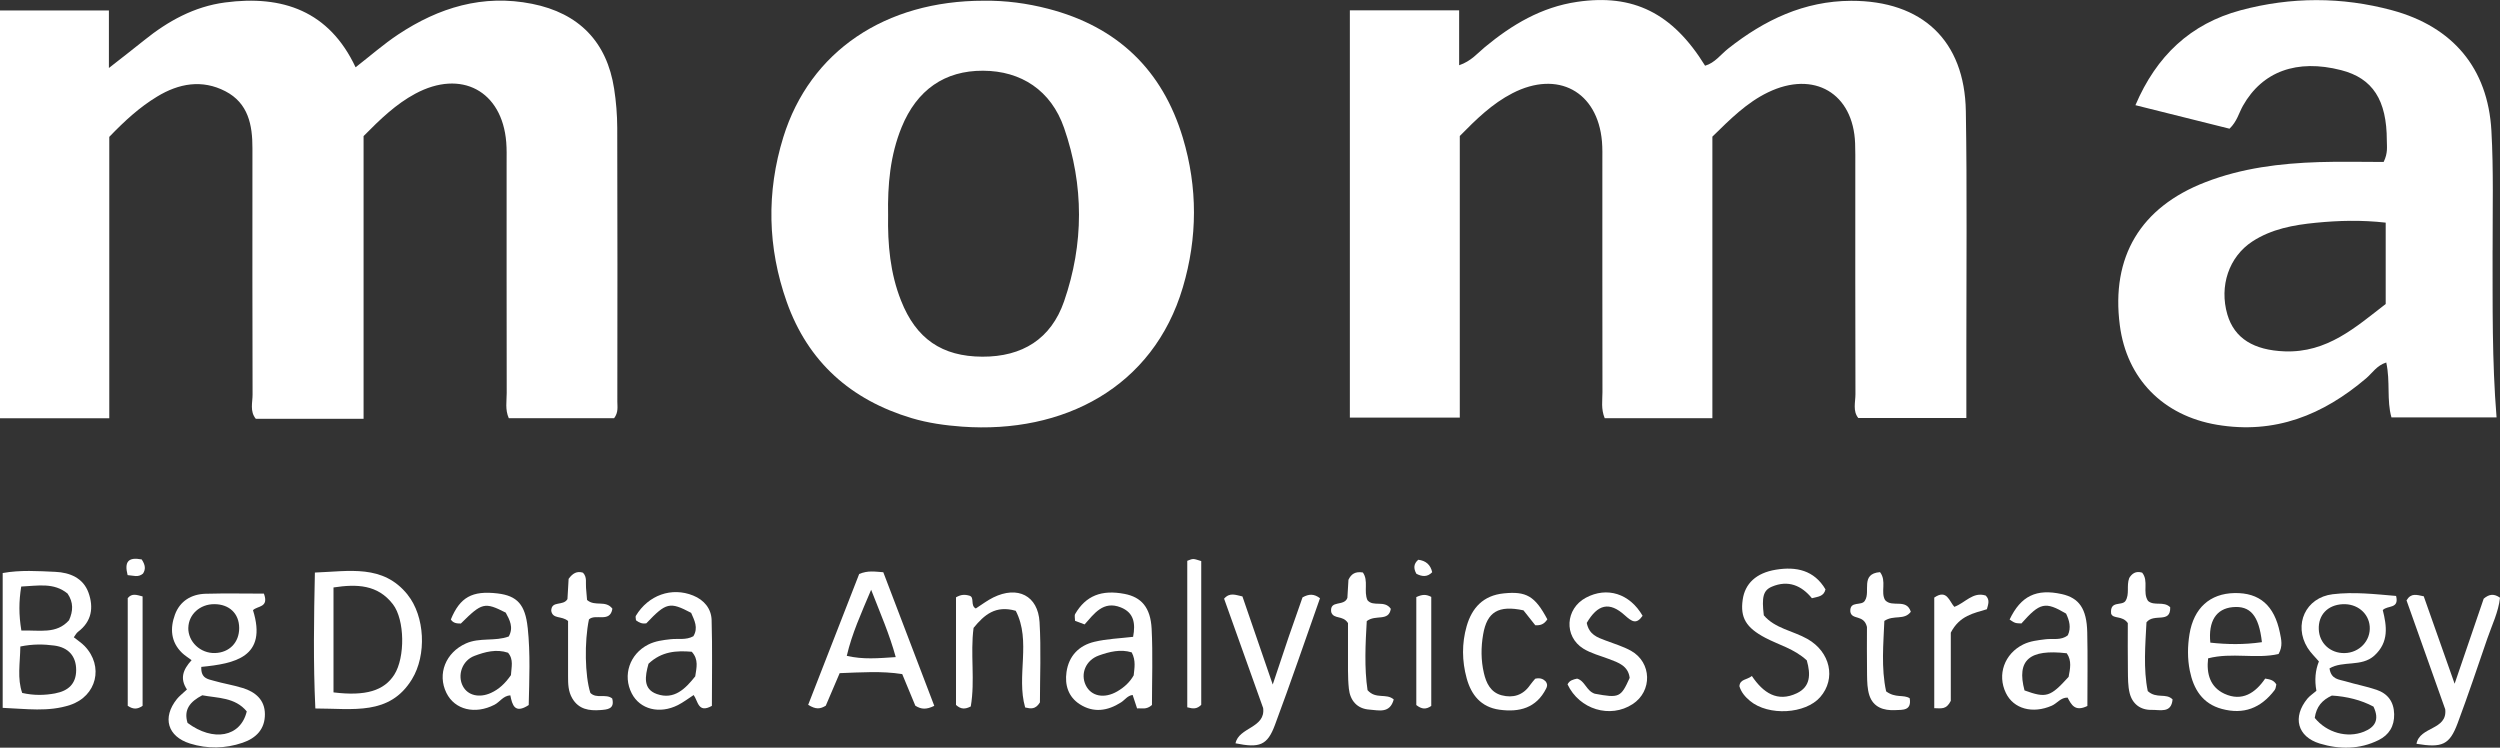
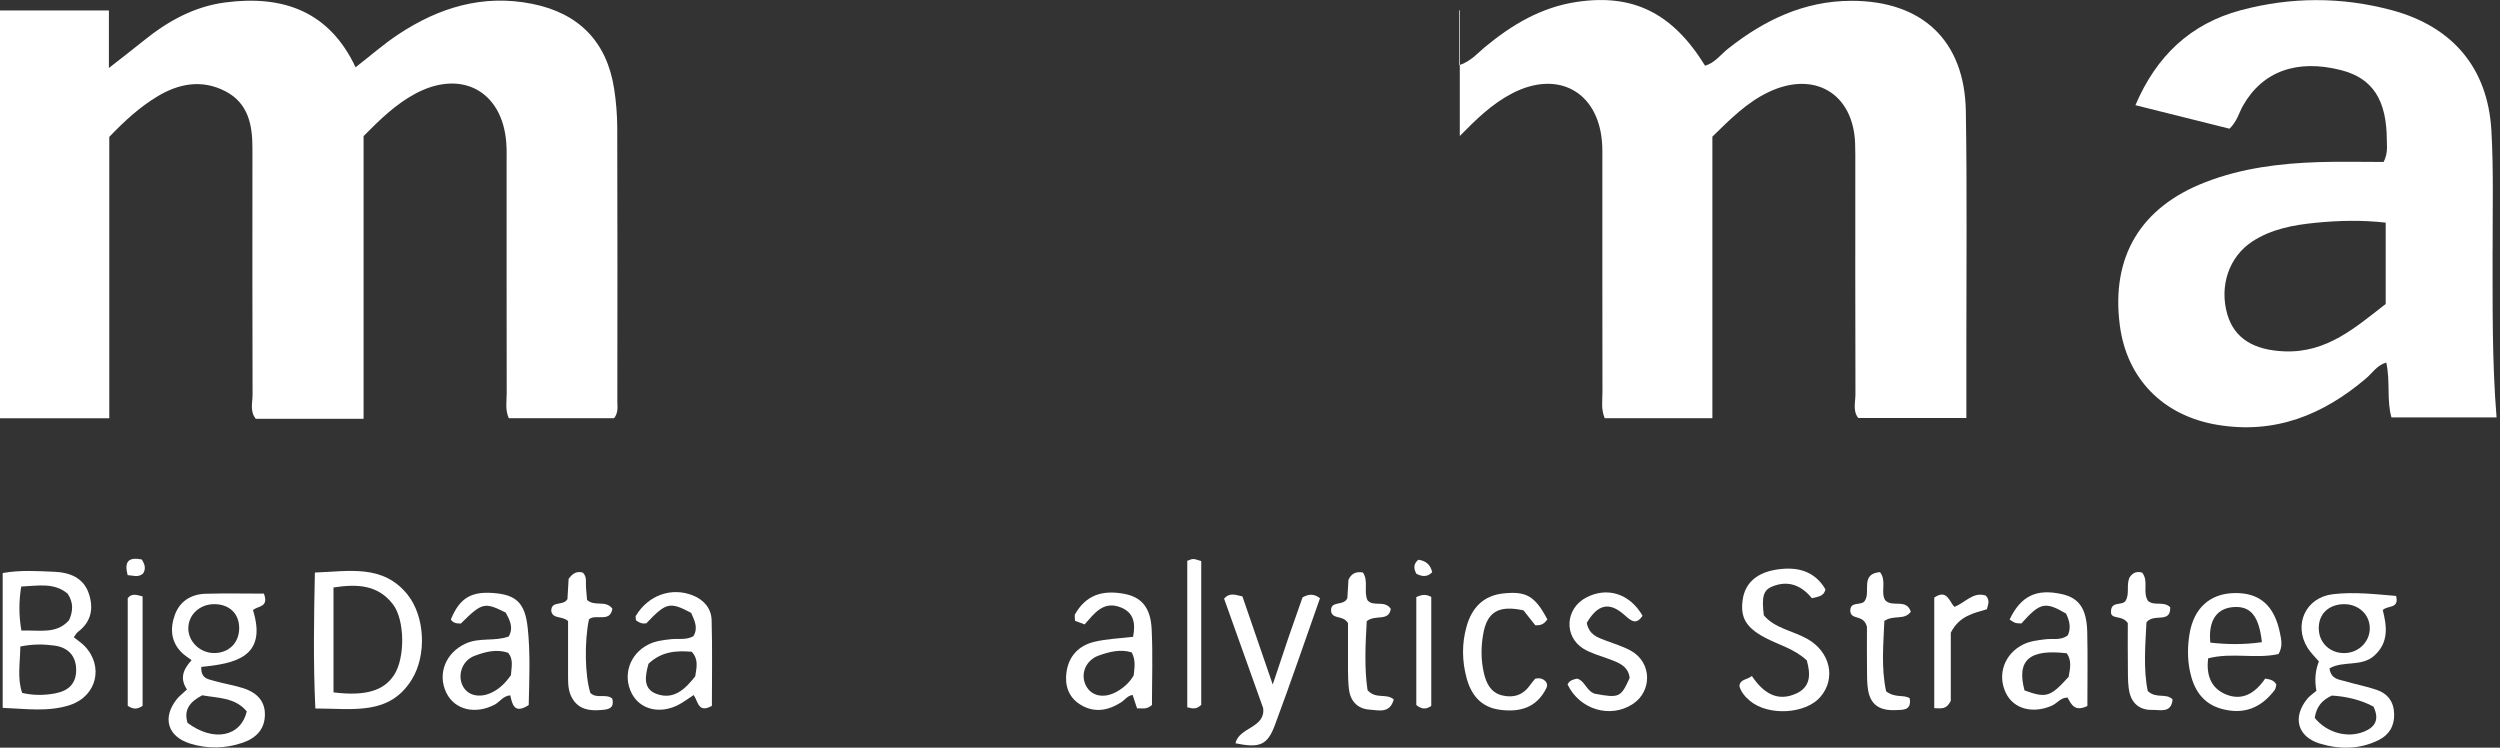
<svg xmlns="http://www.w3.org/2000/svg" width="107" height="32" viewBox="0 0 107 32" fill="none">
  <rect x="0" y="0" width="107" height="32" fill="#333333" stroke="none" />
  <g clip-path="url(#clip0_7604_1642)">
    <path d="M15.563 17.926H10.949C10.684 17.602 10.812 17.226 10.81 16.884C10.798 13.602 10.804 10.318 10.804 7.036C10.804 6.806 10.804 6.577 10.804 6.347C10.808 5.352 10.627 4.414 9.647 3.906C8.647 3.388 7.653 3.569 6.723 4.135C5.985 4.582 5.351 5.157 4.677 5.858V17.902H0V0.447H4.661V2.91C5.276 2.429 5.727 2.08 6.172 1.722C7.192 0.9 8.315 0.28 9.629 0.106C12.098 -0.221 14.088 0.473 15.219 2.88C15.853 2.388 16.417 1.891 17.04 1.477C18.779 0.323 20.667 -0.258 22.776 0.164C24.784 0.565 25.977 1.797 26.285 3.8C26.37 4.349 26.416 4.911 26.418 5.466C26.43 9.373 26.426 13.279 26.422 17.185C26.422 17.41 26.474 17.646 26.285 17.898H21.776C21.613 17.532 21.687 17.167 21.687 16.819C21.681 13.537 21.683 10.253 21.683 6.971C21.683 6.676 21.691 6.38 21.667 6.085C21.49 3.891 19.741 2.953 17.773 4.011C16.952 4.452 16.282 5.094 15.561 5.825V17.924L15.563 17.926Z" fill="white" />
-     <path d="M57.774 0.443H62.451V2.793C62.968 2.616 63.238 2.277 63.554 2.015C64.715 1.054 65.973 0.303 67.504 0.079C69.897 -0.272 71.583 0.553 72.978 2.813C73.4 2.691 73.652 2.326 73.976 2.072C75.519 0.855 77.216 0.041 79.23 0.035C82.269 0.029 84.088 1.735 84.138 4.757C84.194 8.137 84.158 11.517 84.16 14.898C84.16 15.877 84.16 16.856 84.16 17.89H79.534C79.292 17.59 79.413 17.214 79.413 16.869C79.403 13.621 79.407 10.371 79.407 7.123C79.407 6.794 79.411 6.467 79.399 6.138C79.322 3.991 77.64 3 75.67 3.953C74.763 4.391 74.064 5.09 73.29 5.848V17.898H68.681C68.518 17.502 68.585 17.137 68.585 16.785C68.579 13.503 68.581 10.221 68.581 6.939C68.581 6.644 68.589 6.347 68.564 6.053C68.379 3.914 66.673 2.99 64.731 3.991C63.87 4.434 63.181 5.104 62.479 5.821V17.874H57.774V0.443Z" fill="white" />
+     <path d="M57.774 0.443H62.451V2.793C62.968 2.616 63.238 2.277 63.554 2.015C64.715 1.054 65.973 0.303 67.504 0.079C69.897 -0.272 71.583 0.553 72.978 2.813C73.4 2.691 73.652 2.326 73.976 2.072C75.519 0.855 77.216 0.041 79.23 0.035C82.269 0.029 84.088 1.735 84.138 4.757C84.194 8.137 84.158 11.517 84.16 14.898C84.16 15.877 84.16 16.856 84.16 17.89H79.534C79.292 17.59 79.413 17.214 79.413 16.869C79.403 13.621 79.407 10.371 79.407 7.123C79.407 6.794 79.411 6.467 79.399 6.138C79.322 3.991 77.64 3 75.67 3.953C74.763 4.391 74.064 5.09 73.29 5.848V17.898H68.681C68.518 17.502 68.585 17.137 68.585 16.785C68.579 13.503 68.581 10.221 68.581 6.939C68.581 6.644 68.589 6.347 68.564 6.053C68.379 3.914 66.673 2.99 64.731 3.991C63.87 4.434 63.181 5.104 62.479 5.821V17.874V0.443Z" fill="white" />
    <path d="M77.334 28.267C76.791 27.765 76.133 27.604 75.555 27.298C74.736 26.867 74.477 26.439 74.587 25.669C74.684 24.978 75.163 24.521 76.008 24.383C76.877 24.241 77.646 24.402 78.131 25.226C78.057 25.535 77.809 25.535 77.55 25.604C77.109 25.062 76.535 24.812 75.835 25.11C75.461 25.269 75.398 25.563 75.491 26.335C75.968 26.9 76.737 26.995 77.358 27.347C78.338 27.903 78.594 29.045 77.906 29.835C77.274 30.562 75.692 30.653 74.905 30.003C74.7 29.833 74.527 29.638 74.446 29.369C74.475 29.059 74.762 29.107 74.98 28.933C75.463 29.652 76.072 30.068 76.906 29.67C77.491 29.39 77.501 28.866 77.332 28.269L77.334 28.267Z" fill="white" />
-     <path d="M41.551 30.235C41.313 30.357 41.132 30.367 40.917 30.172V25.565C41.126 25.447 41.285 25.433 41.5 25.498C41.72 25.571 41.52 25.919 41.764 26.043C42.017 25.882 42.251 25.699 42.513 25.571C43.555 25.058 44.426 25.492 44.493 26.626C44.563 27.799 44.509 28.98 44.509 30.062C44.318 30.371 44.122 30.336 43.877 30.28C43.489 28.935 44.147 27.44 43.474 26.142C42.605 25.894 42.126 26.317 41.669 26.873C41.523 27.984 41.74 29.134 41.549 30.235H41.551Z" fill="white" />
    <path d="M54.472 29.301C54.736 28.511 54.939 27.893 55.15 27.276C55.351 26.691 55.557 26.11 55.748 25.568C56.025 25.415 56.237 25.409 56.496 25.604C55.86 27.404 55.239 29.228 54.566 31.032C54.242 31.901 53.911 32.023 52.88 31.814C53.017 31.125 54.17 31.165 54.063 30.306C53.504 28.74 52.944 27.172 52.391 25.623C52.641 25.34 52.888 25.468 53.176 25.527C53.592 26.732 54.005 27.936 54.474 29.301H54.472Z" fill="white" />
-     <path d="M103.426 31.835C103.563 31.084 104.754 31.259 104.656 30.359C104.098 28.789 103.539 27.219 102.999 25.695C103.199 25.366 103.428 25.46 103.736 25.521C104.142 26.672 104.563 27.863 105.058 29.264C105.525 27.899 105.921 26.743 106.302 25.624C106.541 25.421 106.746 25.403 107 25.582C106.936 26.191 106.656 26.751 106.457 27.332C106.042 28.543 105.634 29.756 105.187 30.954C104.843 31.874 104.533 32.018 103.426 31.835Z" fill="white" />
    <path d="M67.913 26.663C68.015 27.166 68.367 27.28 68.711 27.41C69.08 27.552 69.468 27.664 69.81 27.855C70.7 28.355 70.726 29.584 69.877 30.136C68.915 30.765 67.596 30.365 67.091 29.291C67.17 29.122 67.331 29.082 67.5 29.045C67.84 29.141 67.89 29.567 68.255 29.691C69.305 29.884 69.371 29.854 69.75 29.013C69.687 28.499 69.271 28.359 68.864 28.206C68.494 28.066 68.096 27.965 67.766 27.761C66.924 27.236 66.997 26.051 67.876 25.582C68.78 25.099 69.754 25.403 70.303 26.356C70.038 26.734 69.85 26.612 69.541 26.334C68.882 25.737 68.381 25.858 67.91 26.665L67.913 26.663Z" fill="white" />
    <path d="M66.228 26.506C66.081 26.726 65.932 26.77 65.711 26.762C65.55 26.557 65.369 26.331 65.204 26.122C64.135 25.895 63.646 26.185 63.479 27.15C63.383 27.701 63.383 28.263 63.511 28.808C63.608 29.23 63.797 29.634 64.27 29.758C64.759 29.886 65.184 29.758 65.485 29.323C65.558 29.216 65.648 29.122 65.707 29.049C65.928 28.996 66.063 29.07 66.153 29.163C66.246 29.289 66.22 29.384 66.174 29.472C65.753 30.306 65.027 30.493 64.173 30.375C63.382 30.264 62.968 29.74 62.773 29.029C62.571 28.292 62.562 27.536 62.773 26.799C63 26.013 63.485 25.485 64.359 25.397C65.326 25.298 65.697 25.511 66.226 26.506H66.228Z" fill="white" />
    <path d="M24.313 26.579C24.037 26.343 23.661 26.511 23.593 26.146C23.597 25.689 24.102 25.955 24.287 25.642C24.301 25.384 24.321 25.061 24.337 24.775C24.51 24.537 24.692 24.43 24.951 24.511C25.136 24.702 25.06 24.942 25.082 25.161C25.1 25.35 25.114 25.541 25.126 25.679C25.466 25.979 25.917 25.667 26.211 26.052C26.112 26.676 25.484 26.248 25.207 26.512C25.007 27.468 25.034 28.924 25.267 29.656C25.533 29.924 25.925 29.674 26.203 29.895C26.32 30.354 25.991 30.367 25.694 30.391C25.213 30.427 24.77 30.36 24.494 29.891C24.317 29.591 24.313 29.268 24.313 28.939C24.313 28.155 24.313 27.373 24.313 26.579Z" fill="white" />
    <path d="M57.692 26.665C57.472 26.317 57.078 26.521 56.975 26.195C56.903 25.661 57.527 25.974 57.668 25.59C57.68 25.377 57.698 25.087 57.714 24.814C57.833 24.563 58.008 24.451 58.33 24.502C58.581 24.847 58.358 25.31 58.527 25.688C58.78 25.994 59.257 25.665 59.527 26.058C59.436 26.62 58.877 26.285 58.497 26.584C58.442 27.54 58.388 28.592 58.531 29.539C58.887 29.945 59.334 29.655 59.652 29.937C59.485 30.554 59.002 30.396 58.621 30.372C58.082 30.339 57.786 29.98 57.732 29.48C57.676 28.962 57.7 28.436 57.694 27.914C57.69 27.491 57.694 27.065 57.694 26.667L57.692 26.665Z" fill="white" />
    <path d="M91.07 26.668C90.831 26.327 90.444 26.508 90.356 26.264C90.296 25.689 90.811 25.945 90.968 25.724C91.157 25.43 91.004 25.08 91.131 24.739C91.243 24.556 91.406 24.424 91.684 24.509C91.978 24.869 91.688 25.352 91.936 25.72C92.205 25.953 92.602 25.712 92.885 25.99C92.909 26.709 92.189 26.226 91.869 26.636C91.821 27.582 91.73 28.639 91.924 29.579C92.304 29.922 92.702 29.648 92.986 29.934C92.936 30.54 92.451 30.375 92.099 30.383C91.612 30.395 91.269 30.131 91.151 29.672C91.072 29.36 91.078 29.021 91.074 28.697C91.064 28.009 91.07 27.322 91.07 26.668Z" fill="white" />
    <path d="M80.727 29.591C81.132 29.891 81.471 29.715 81.735 29.885C81.826 30.428 81.431 30.377 81.119 30.393C80.618 30.419 80.178 30.273 80.009 29.761C79.92 29.487 79.914 29.18 79.91 28.888C79.898 28.135 79.906 27.383 79.906 26.835C79.775 26.282 79.25 26.554 79.194 26.177C79.161 25.689 79.689 25.959 79.821 25.701C80.071 25.319 79.608 24.556 80.465 24.487C80.759 24.867 80.479 25.344 80.683 25.685C80.984 26.024 81.594 25.594 81.783 26.183C81.498 26.564 81.061 26.302 80.65 26.575C80.612 27.541 80.508 28.596 80.727 29.593V29.591Z" fill="white" />
    <path d="M51.413 30.166C51.23 30.349 51.073 30.343 50.815 30.273V24.003C50.896 23.977 50.983 23.926 51.071 23.926C51.162 23.926 51.256 23.971 51.413 24.014V30.168V30.166Z" fill="white" />
    <path d="M82.786 30.31V25.577C83.329 25.202 83.427 25.736 83.645 25.973C84.112 25.803 84.44 25.313 84.989 25.49C85.174 25.675 85.098 25.858 85.039 26.075C84.484 26.246 83.872 26.343 83.494 27.078V29.997C83.303 30.375 83.1 30.318 82.788 30.31H82.786Z" fill="white" />
    <path d="M6.103 30.209C5.884 30.361 5.705 30.369 5.467 30.209V25.6C5.641 25.387 5.832 25.454 6.103 25.527V30.209Z" fill="white" />
    <path d="M60.618 25.555C60.879 25.435 61.036 25.433 61.258 25.547V30.215C61.03 30.371 60.851 30.359 60.618 30.176V25.555Z" fill="white" />
    <path d="M6.065 23.944C6.228 24.19 6.238 24.367 6.12 24.55C5.91 24.73 5.699 24.627 5.462 24.615C5.313 24.04 5.492 23.833 6.065 23.944Z" fill="white" />
    <path d="M60.7 23.957C61.029 23.996 61.228 24.174 61.298 24.491C61.09 24.707 60.861 24.682 60.622 24.558C60.491 24.327 60.501 24.13 60.7 23.959V23.957Z" fill="white" />
    <path d="M106.684 10.707C106.68 9.001 106.728 7.293 106.632 5.593C106.483 2.926 104.984 1.141 102.376 0.438C100.225 -0.141 98.053 -0.137 95.904 0.438C93.751 1.017 92.296 2.392 91.396 4.502C92.789 4.85 94.121 5.183 95.423 5.508C95.745 5.201 95.824 4.834 95.999 4.525C96.83 3.056 98.305 2.516 100.2 3.002C101.551 3.349 102.156 4.277 102.156 6.022C102.156 6.278 102.209 6.546 102.02 6.932C101.098 6.932 100.174 6.909 99.249 6.938C97.59 6.991 95.952 7.192 94.391 7.797C91.61 8.873 90.348 10.992 90.728 13.921C91.024 16.212 92.584 17.792 94.886 18.18C97.367 18.598 99.43 17.759 101.275 16.189C101.535 15.966 101.73 15.639 102.132 15.515C102.311 16.334 102.144 17.13 102.354 17.865H106.853C106.654 15.426 106.688 13.064 106.682 10.704L106.684 10.707ZM102.108 13.011C100.826 14 99.605 15.109 97.775 15.038C96.472 14.987 95.634 14.492 95.331 13.46C94.976 12.243 95.399 10.99 96.399 10.336C97.222 9.798 98.168 9.627 99.12 9.534C100.096 9.438 101.08 9.412 102.108 9.529V13.011Z" fill="white" />
-     <path d="M50.626 5.899C49.753 2.996 47.827 1.142 44.857 0.374C43.956 0.141 43.042 0.019 42.11 0.031C37.89 0.027 34.666 2.196 33.526 5.87C32.797 8.226 32.851 10.599 33.673 12.924C34.582 15.486 36.413 17.117 39.025 17.898C39.724 18.106 40.448 18.207 41.174 18.26C45.509 18.573 49.357 16.587 50.626 12.297C51.256 10.17 51.264 8.025 50.626 5.899ZM45.543 12.896C44.986 14.507 43.756 15.272 42.046 15.266C40.319 15.26 39.21 14.502 38.566 12.87C38.098 11.693 37.989 10.457 38.011 9.205C37.987 7.92 38.096 6.654 38.589 5.446C39.243 3.845 40.434 3.019 42.076 3.027C43.704 3.033 44.986 3.868 45.543 5.476C46.395 7.934 46.392 10.44 45.543 12.896Z" fill="white" />
    <path d="M3.622 27.651C3.489 27.513 3.322 27.408 3.159 27.276C3.222 27.192 3.266 27.097 3.339 27.042C3.93 26.599 4.013 25.998 3.789 25.369C3.564 24.741 2.994 24.503 2.371 24.475C1.626 24.442 0.873 24.389 0.115 24.526V30.296C1.119 30.337 2.071 30.479 2.998 30.174C4.143 29.796 4.451 28.513 3.622 27.651ZM0.908 25.104C1.624 25.072 2.304 24.922 2.892 25.405C3.149 25.783 3.133 26.154 2.954 26.547C2.415 27.152 1.702 26.963 0.914 26.987C0.803 26.315 0.805 25.748 0.908 25.104ZM2.367 29.676C1.914 29.76 1.457 29.772 0.95 29.658C0.733 29.039 0.859 28.399 0.871 27.67C1.409 27.56 1.868 27.57 2.318 27.629C2.944 27.71 3.262 28.1 3.26 28.681C3.258 29.274 2.914 29.571 2.369 29.674L2.367 29.676Z" fill="white" />
    <path d="M10.388 29.447C9.981 29.319 9.551 29.254 9.14 29.134C8.903 29.065 8.593 29.041 8.615 28.543C10.034 28.403 11.458 28.135 10.828 26.116C11.017 25.923 11.521 26.015 11.295 25.407C10.498 25.407 9.645 25.389 8.796 25.413C8.184 25.43 7.699 25.73 7.488 26.305C7.275 26.886 7.303 27.471 7.792 27.944C7.91 28.058 8.055 28.145 8.2 28.255C7.828 28.663 7.691 29.041 8.001 29.51C7.808 29.691 7.673 29.792 7.572 29.918C6.936 30.71 7.164 31.523 8.14 31.826C8.88 32.055 9.639 32.043 10.38 31.791C10.971 31.59 11.342 31.2 11.338 30.564C11.335 29.953 10.931 29.616 10.388 29.445V29.447ZM8.061 26.864C8.075 26.295 8.56 25.856 9.172 25.858C9.816 25.858 10.235 26.262 10.237 26.878C10.239 27.497 9.82 27.93 9.204 27.95C8.575 27.97 8.045 27.465 8.059 26.864H8.061ZM8.027 30.94C7.852 30.373 8.134 30.03 8.657 29.758C9.317 29.882 10.06 29.841 10.561 30.448C10.301 31.545 9.13 31.762 8.027 30.94Z" fill="white" />
    <path d="M102.551 25.506C101.661 25.431 100.746 25.323 99.84 25.433C98.679 25.573 98.152 26.739 98.763 27.726C98.898 27.944 99.093 28.124 99.249 28.309C99.094 28.692 99.059 29.112 99.142 29.567C99.005 29.686 98.862 29.776 98.758 29.9C98.109 30.688 98.321 31.531 99.289 31.825C100.128 32.079 100.993 32.079 101.802 31.677C102.249 31.457 102.482 31.082 102.47 30.564C102.458 30.036 102.199 29.688 101.718 29.524C101.283 29.376 100.826 29.292 100.385 29.16C100.118 29.079 99.772 29.087 99.703 28.608C100.279 28.264 101.072 28.557 101.621 28.061C102.257 27.483 102.152 26.79 101.983 26.112C102.187 25.896 102.694 26.075 102.553 25.506H102.551ZM99.806 29.77C100.436 29.808 101.056 29.959 101.585 30.243C101.86 30.82 101.635 31.13 101.178 31.315C100.462 31.604 99.584 31.36 99.071 30.726C99.142 30.239 99.389 29.962 99.804 29.77H99.806ZM100.345 27.952C99.737 27.962 99.267 27.529 99.244 26.936C99.218 26.321 99.621 25.894 100.261 25.86C100.878 25.827 101.378 26.235 101.424 26.808C101.472 27.422 100.981 27.942 100.345 27.952Z" fill="white" />
    <path d="M17.447 25.454C16.393 24.14 14.946 24.453 13.477 24.505C13.436 26.461 13.404 28.338 13.497 30.323C15.109 30.323 16.67 30.639 17.63 29.075C18.27 28.033 18.186 26.376 17.445 25.454H17.447ZM16.878 28.872C16.443 29.559 15.656 29.805 14.274 29.634V25.143C15.274 24.991 16.167 25.019 16.815 25.86C17.33 26.528 17.342 28.141 16.878 28.872Z" fill="white" />
-     <path d="M37.802 24.491C37.446 24.468 37.156 24.407 36.773 24.566C36.059 26.398 35.317 28.297 34.59 30.166C34.924 30.375 35.107 30.346 35.343 30.204C35.526 29.778 35.729 29.304 35.938 28.811C36.856 28.778 37.733 28.713 38.615 28.851C38.818 29.341 39.005 29.79 39.176 30.204C39.432 30.365 39.649 30.375 39.987 30.21C39.249 28.277 38.528 26.388 37.804 24.489L37.802 24.491ZM36.242 28.07C36.466 27.111 36.854 26.266 37.285 25.242C37.689 26.282 38.071 27.147 38.337 28.124C37.59 28.173 36.945 28.234 36.242 28.07Z" fill="white" />
    <path d="M22.584 26.862C22.48 25.875 22.134 25.499 21.297 25.399C20.208 25.271 19.689 25.558 19.296 26.514C19.397 26.675 19.558 26.687 19.725 26.687C20.628 25.789 20.739 25.761 21.645 26.22C21.814 26.532 21.989 26.851 21.775 27.241C21.188 27.461 20.53 27.274 19.94 27.54C19.079 27.926 18.705 28.842 19.107 29.658C19.465 30.381 20.333 30.589 21.162 30.164C21.393 30.046 21.534 29.78 21.842 29.76C21.924 30.174 22.031 30.568 22.629 30.176C22.653 29.088 22.703 27.977 22.586 26.866L22.584 26.862ZM21.866 28.899C21.616 29.258 21.353 29.5 21.019 29.654C20.514 29.886 20.023 29.766 19.813 29.372C19.564 28.907 19.777 28.271 20.306 28.072C20.759 27.901 21.242 27.769 21.743 27.936C21.993 28.226 21.886 28.551 21.868 28.899H21.866Z" fill="white" />
    <path d="M49.29 26.914C49.244 25.996 48.846 25.556 48.131 25.419C47.145 25.23 46.473 25.497 46.018 26.277C45.978 26.346 46.012 26.459 46.012 26.571C46.143 26.62 46.262 26.666 46.421 26.725C46.831 26.266 47.218 25.698 47.968 25.996C48.532 26.22 48.606 26.679 48.497 27.256C47.936 27.323 47.373 27.341 46.839 27.469C46.175 27.627 45.743 28.078 45.646 28.765C45.567 29.319 45.724 29.827 46.215 30.142C46.805 30.52 47.407 30.43 47.982 30.061C48.145 29.957 48.256 29.772 48.477 29.744C48.536 29.924 48.596 30.103 48.667 30.32C48.87 30.302 49.063 30.389 49.304 30.174C49.304 29.126 49.345 28.017 49.29 26.91V26.914ZM48.522 28.905C48.352 29.207 48.107 29.423 47.823 29.589C47.26 29.918 46.698 29.803 46.469 29.325C46.236 28.84 46.465 28.259 47.028 28.056C47.481 27.893 47.964 27.774 48.437 27.922C48.624 28.275 48.552 28.596 48.522 28.905Z" fill="white" />
    <path d="M89.334 27.06C89.312 26.051 88.984 25.592 88.245 25.427C87.158 25.187 86.494 25.504 86.011 26.516C86.088 26.564 86.164 26.627 86.251 26.656C86.339 26.684 86.438 26.676 86.516 26.684C87.315 25.784 87.535 25.736 88.428 26.262C88.569 26.558 88.653 26.863 88.504 27.188C88.213 27.424 87.865 27.32 87.547 27.361C87.219 27.403 86.895 27.434 86.591 27.584C85.792 27.98 85.47 28.872 85.852 29.66C86.182 30.344 86.999 30.56 87.816 30.204C88.046 30.103 88.199 29.851 88.493 29.857C88.655 30.16 88.806 30.476 89.34 30.216C89.34 29.203 89.358 28.131 89.334 27.062V27.06ZM88.537 28.969C87.75 29.835 87.585 29.889 86.649 29.55C86.303 28.248 86.86 27.773 88.458 27.96C88.682 28.281 88.599 28.632 88.537 28.969Z" fill="white" />
    <path d="M97.522 27.991C97.715 27.657 97.637 27.365 97.58 27.081C97.341 25.911 96.707 25.362 95.634 25.383C94.584 25.405 93.894 26.024 93.711 27.137C93.626 27.657 93.62 28.186 93.723 28.703C93.88 29.487 94.26 30.119 95.099 30.343C96.019 30.59 96.761 30.318 97.355 29.534C97.407 29.467 97.407 29.36 97.427 29.294C97.315 29.106 97.154 29.077 96.95 29.043C96.534 29.652 95.966 30.044 95.204 29.692C94.604 29.412 94.427 28.852 94.507 28.177C95.526 27.913 96.564 28.214 97.524 27.991H97.522ZM95.558 25.986C96.307 25.915 96.681 26.335 96.81 27.485C96.031 27.598 95.314 27.582 94.602 27.505C94.51 26.585 94.854 26.053 95.558 25.986Z" fill="white" />
    <path d="M30.457 26.537C30.443 26.053 30.139 25.68 29.668 25.489C28.748 25.115 27.748 25.47 27.215 26.356C27.189 26.399 27.217 26.474 27.221 26.549C27.348 26.646 27.489 26.713 27.664 26.677C28.513 25.783 28.664 25.747 29.581 26.23C29.718 26.547 29.897 26.868 29.676 27.231C29.362 27.406 29.02 27.321 28.698 27.359C28.368 27.396 28.044 27.436 27.742 27.589C26.949 27.991 26.639 28.905 27.04 29.681C27.392 30.361 28.225 30.576 29.018 30.176C29.247 30.059 29.453 29.9 29.688 29.748C29.881 30.008 29.873 30.544 30.469 30.211C30.469 29.01 30.493 27.77 30.457 26.535V26.537ZM29.756 28.948C29.338 29.473 28.859 29.967 28.114 29.705C27.515 29.494 27.605 28.954 27.756 28.409C28.32 27.873 28.956 27.841 29.607 27.895C29.913 28.23 29.809 28.582 29.756 28.947V28.948Z" fill="white" />
  </g>
  <defs>
    <clipPath id="clip0_7604_1642">
      <rect width="107" height="32" fill="white" />
    </clipPath>
  </defs>
</svg>